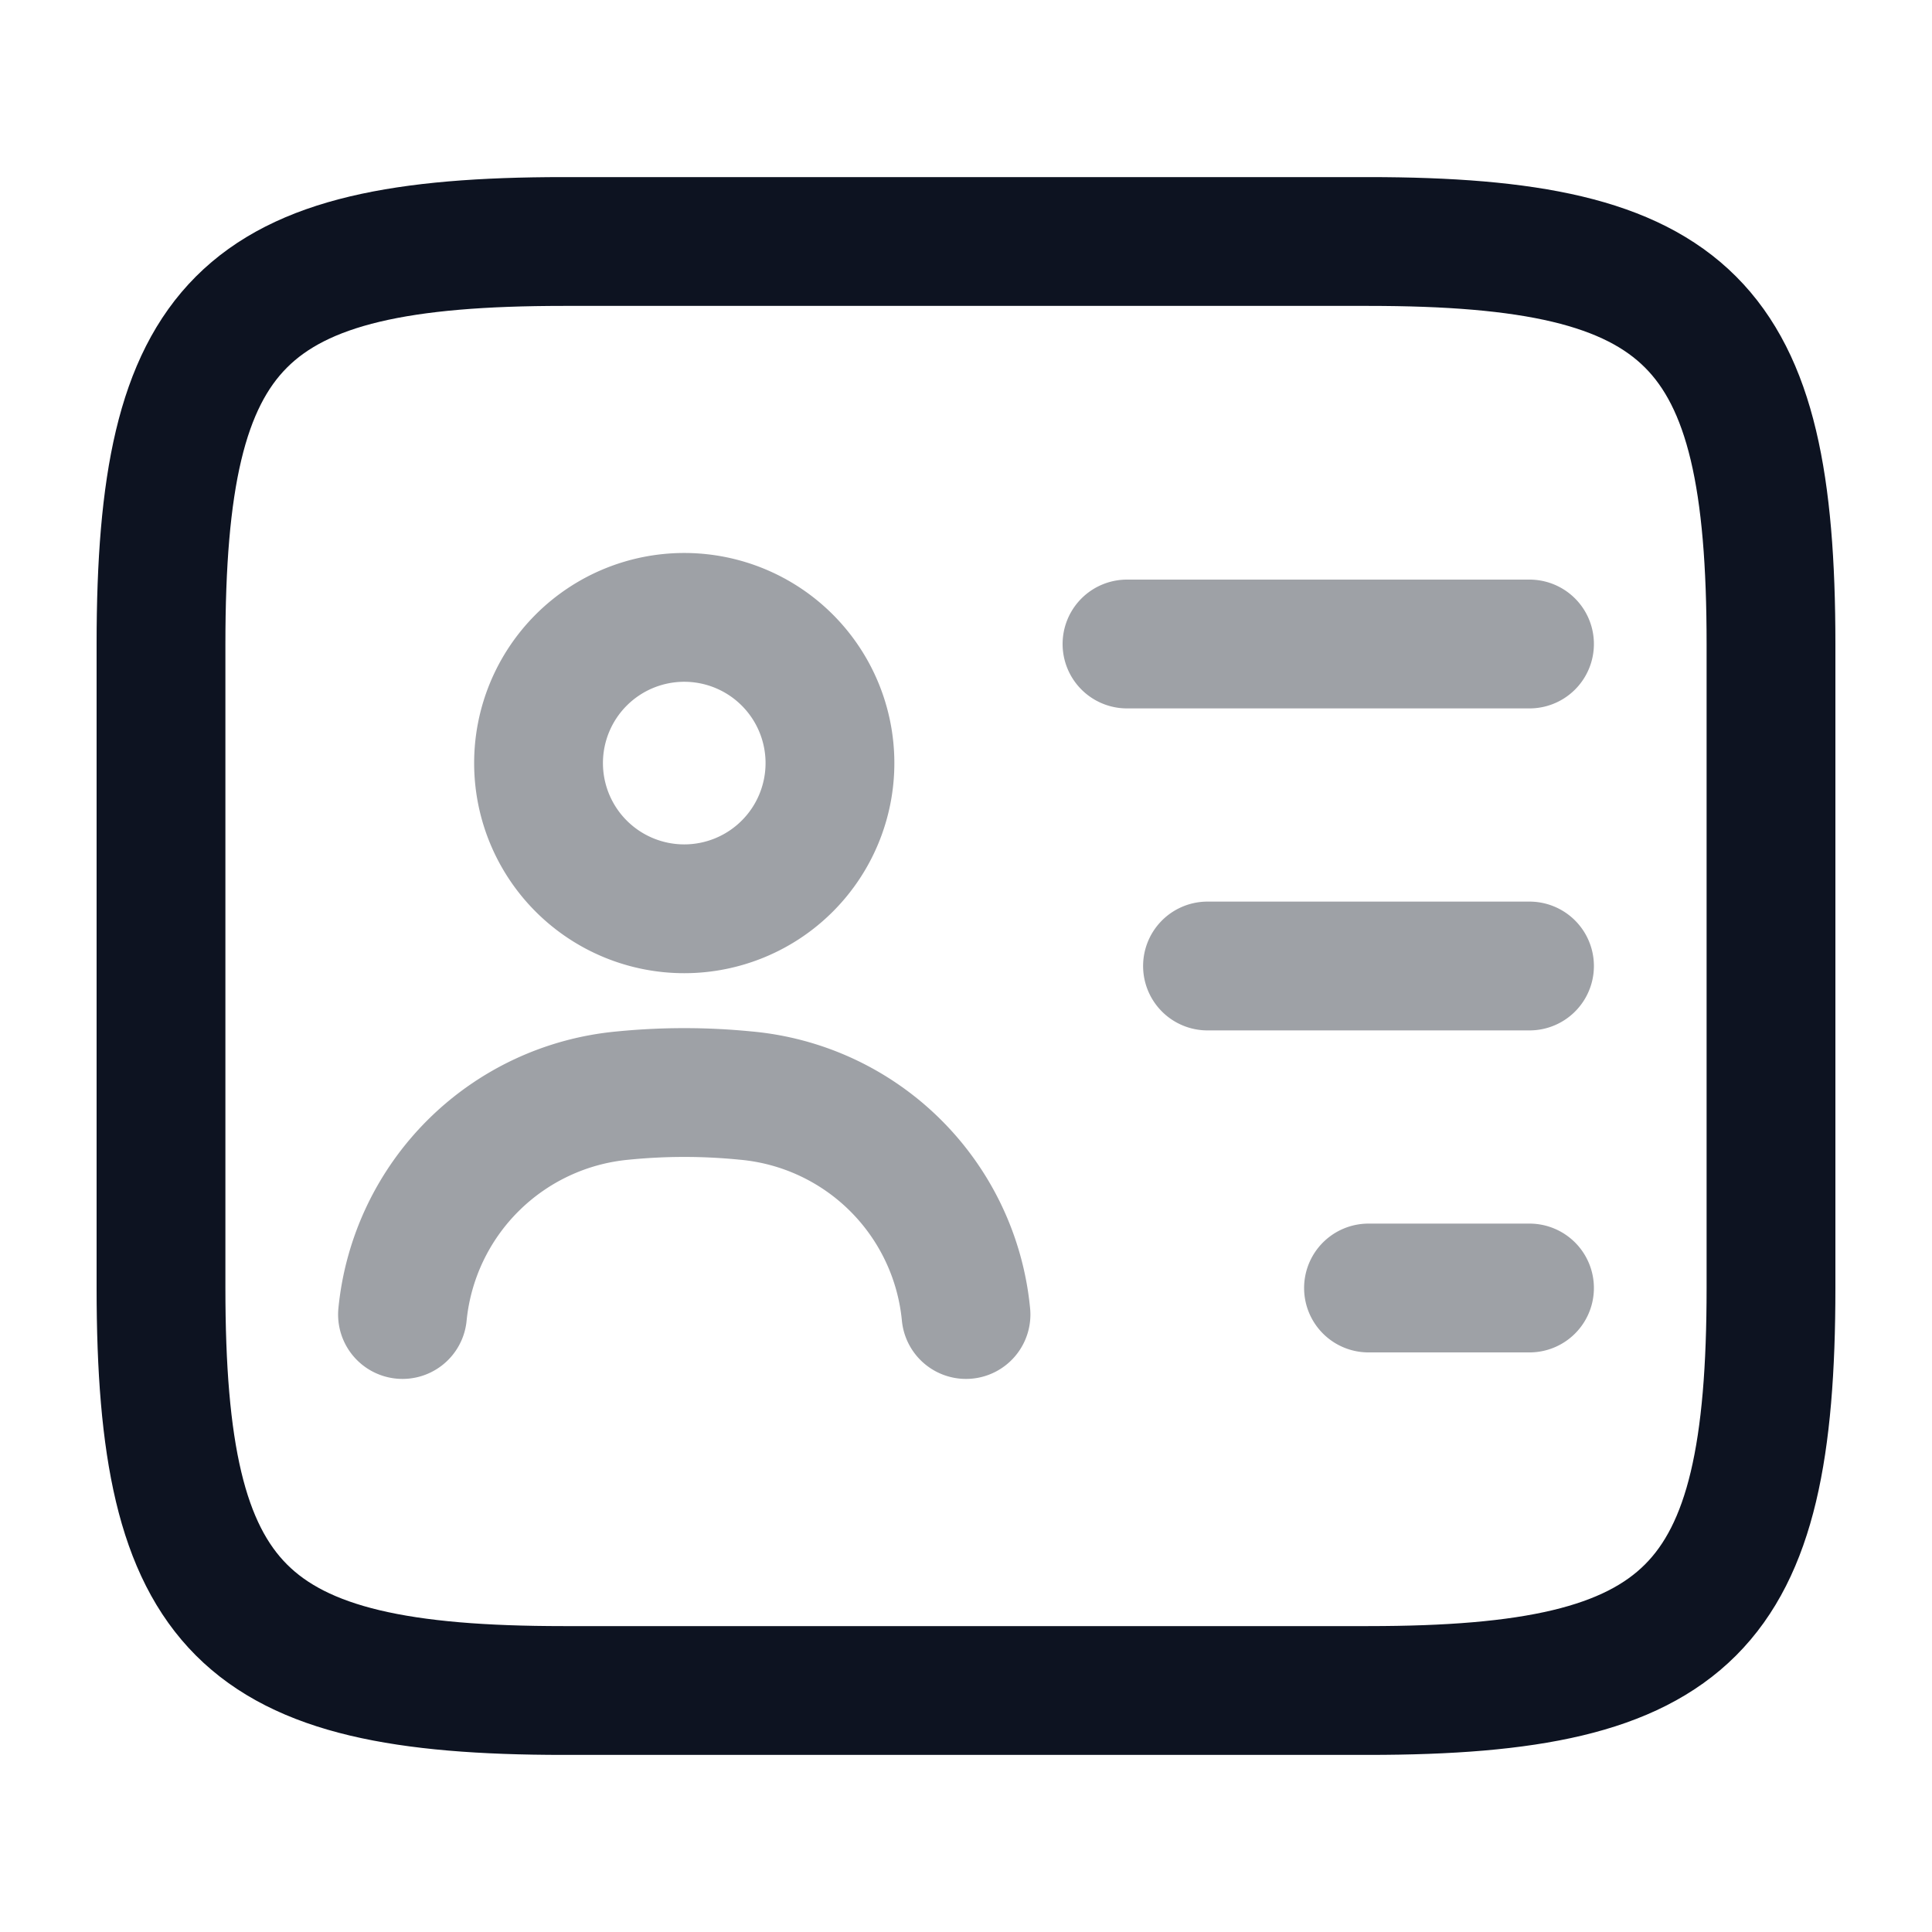
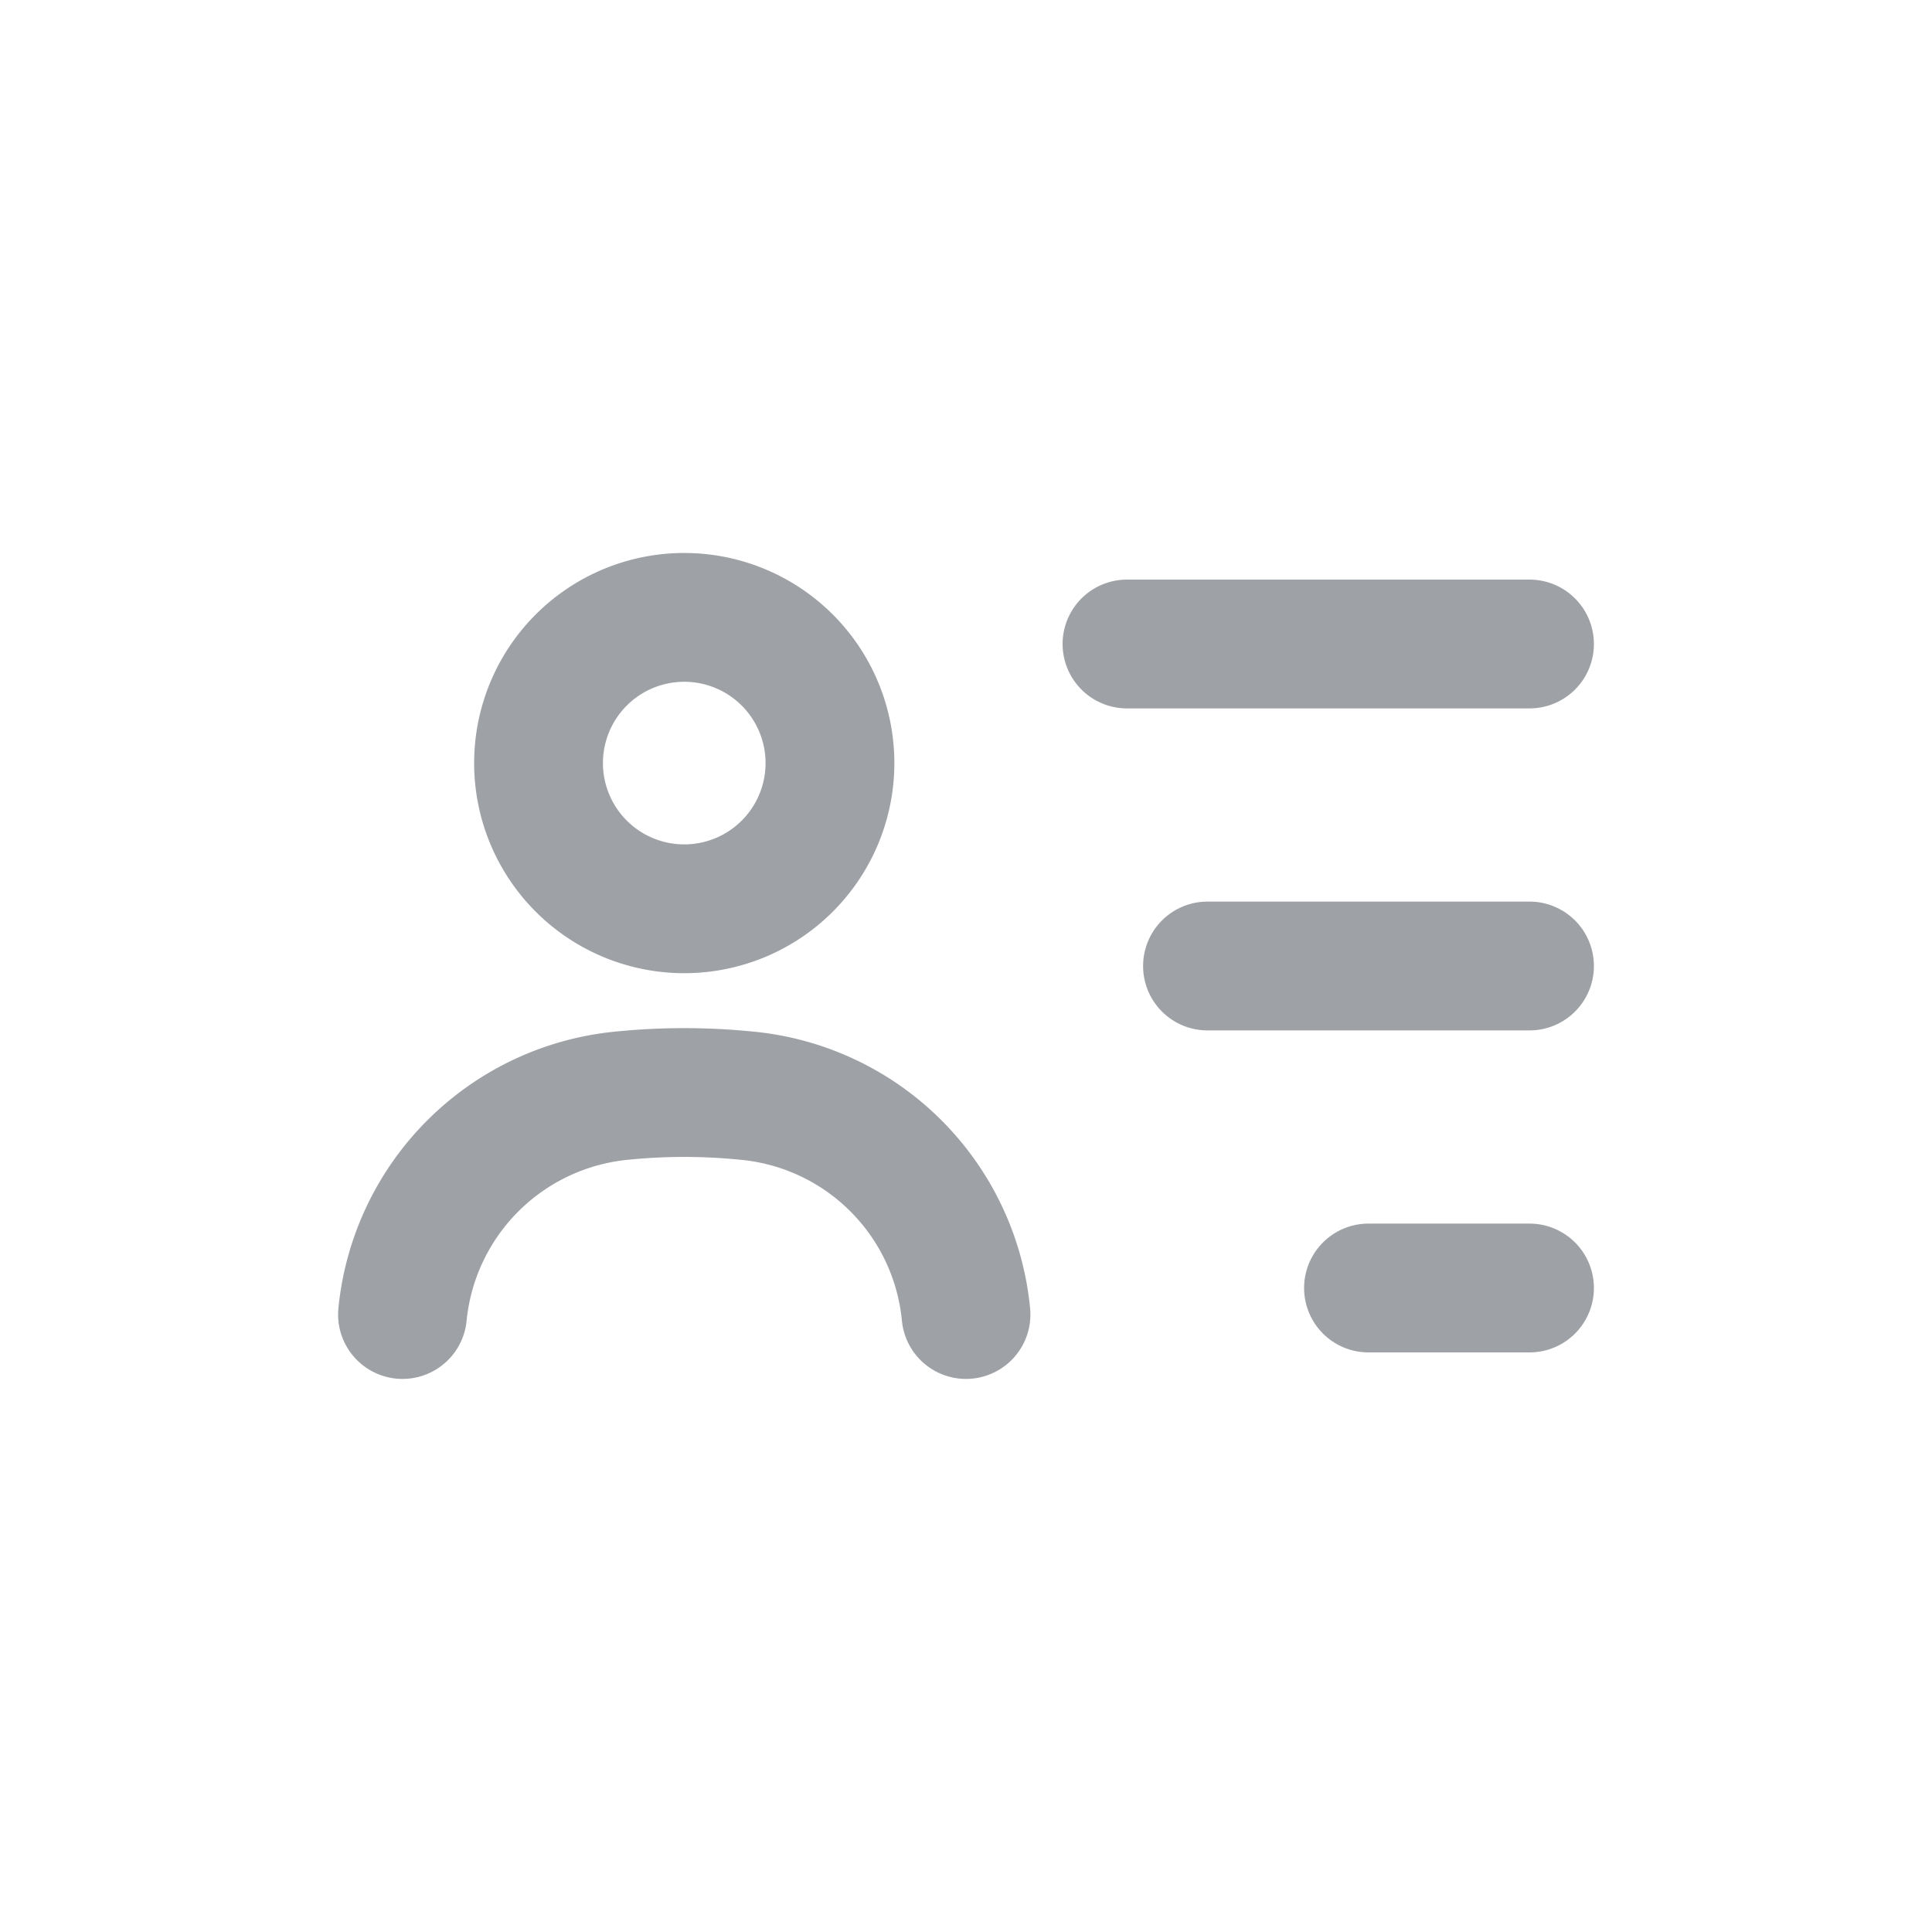
<svg xmlns="http://www.w3.org/2000/svg" width="18" height="18" fill="none">
-   <path stroke="#0D1321" stroke-linecap="round" stroke-linejoin="round" stroke-width="1.2" d="M12.75 15.75h-7.5c-3 0-3.75-.75-3.75-3.75V6c0-3 .75-3.75 3.75-3.75h7.5c3 0 3.75.75 3.75 3.75v6c0 3-.75 3.75-3.75 3.75Z" />
  <g stroke="#0D1321" stroke-linecap="round" stroke-linejoin="round" stroke-width="1.2" opacity=".4">
    <path d="M10.5 6h3.75M11.25 9h3M12.75 12h1.5M6.375 8.467a1.357 1.357 0 1 0 0-2.715 1.357 1.357 0 0 0 0 2.715ZM9 12.247a2.265 2.265 0 0 0-2.055-2.04 5.79 5.79 0 0 0-1.14 0 2.272 2.272 0 0 0-2.055 2.04" />
  </g>
</svg>